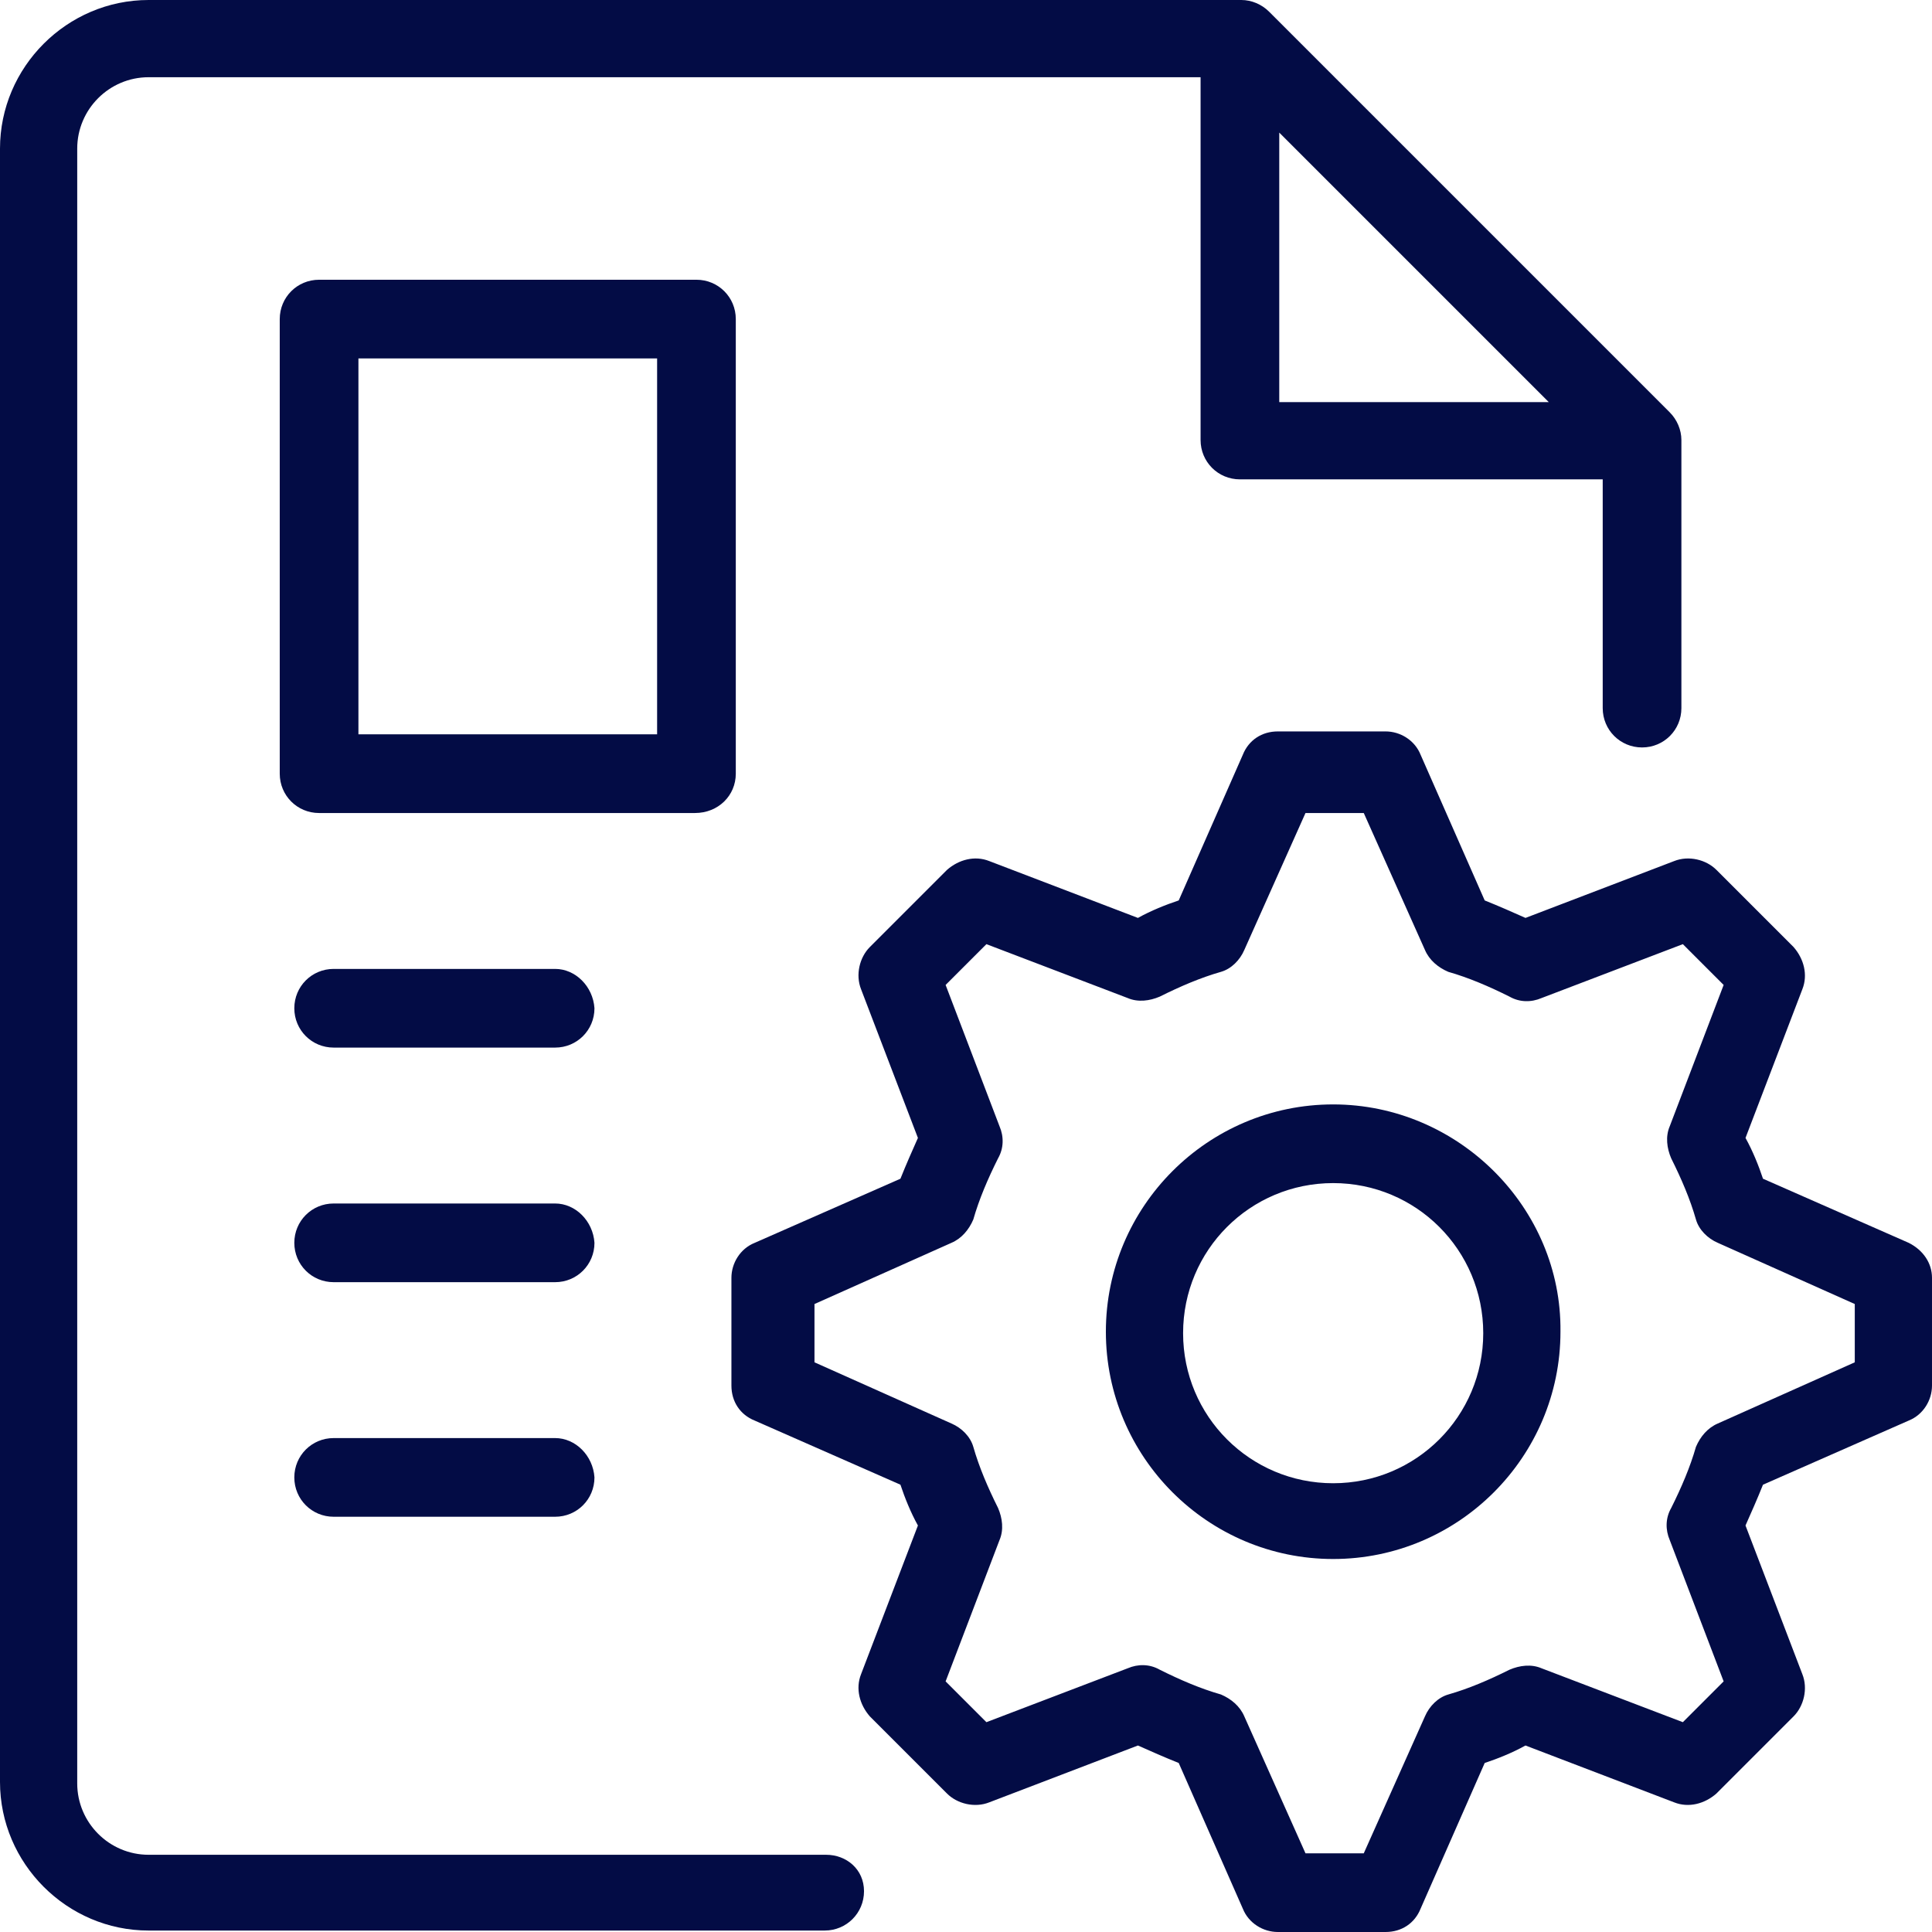
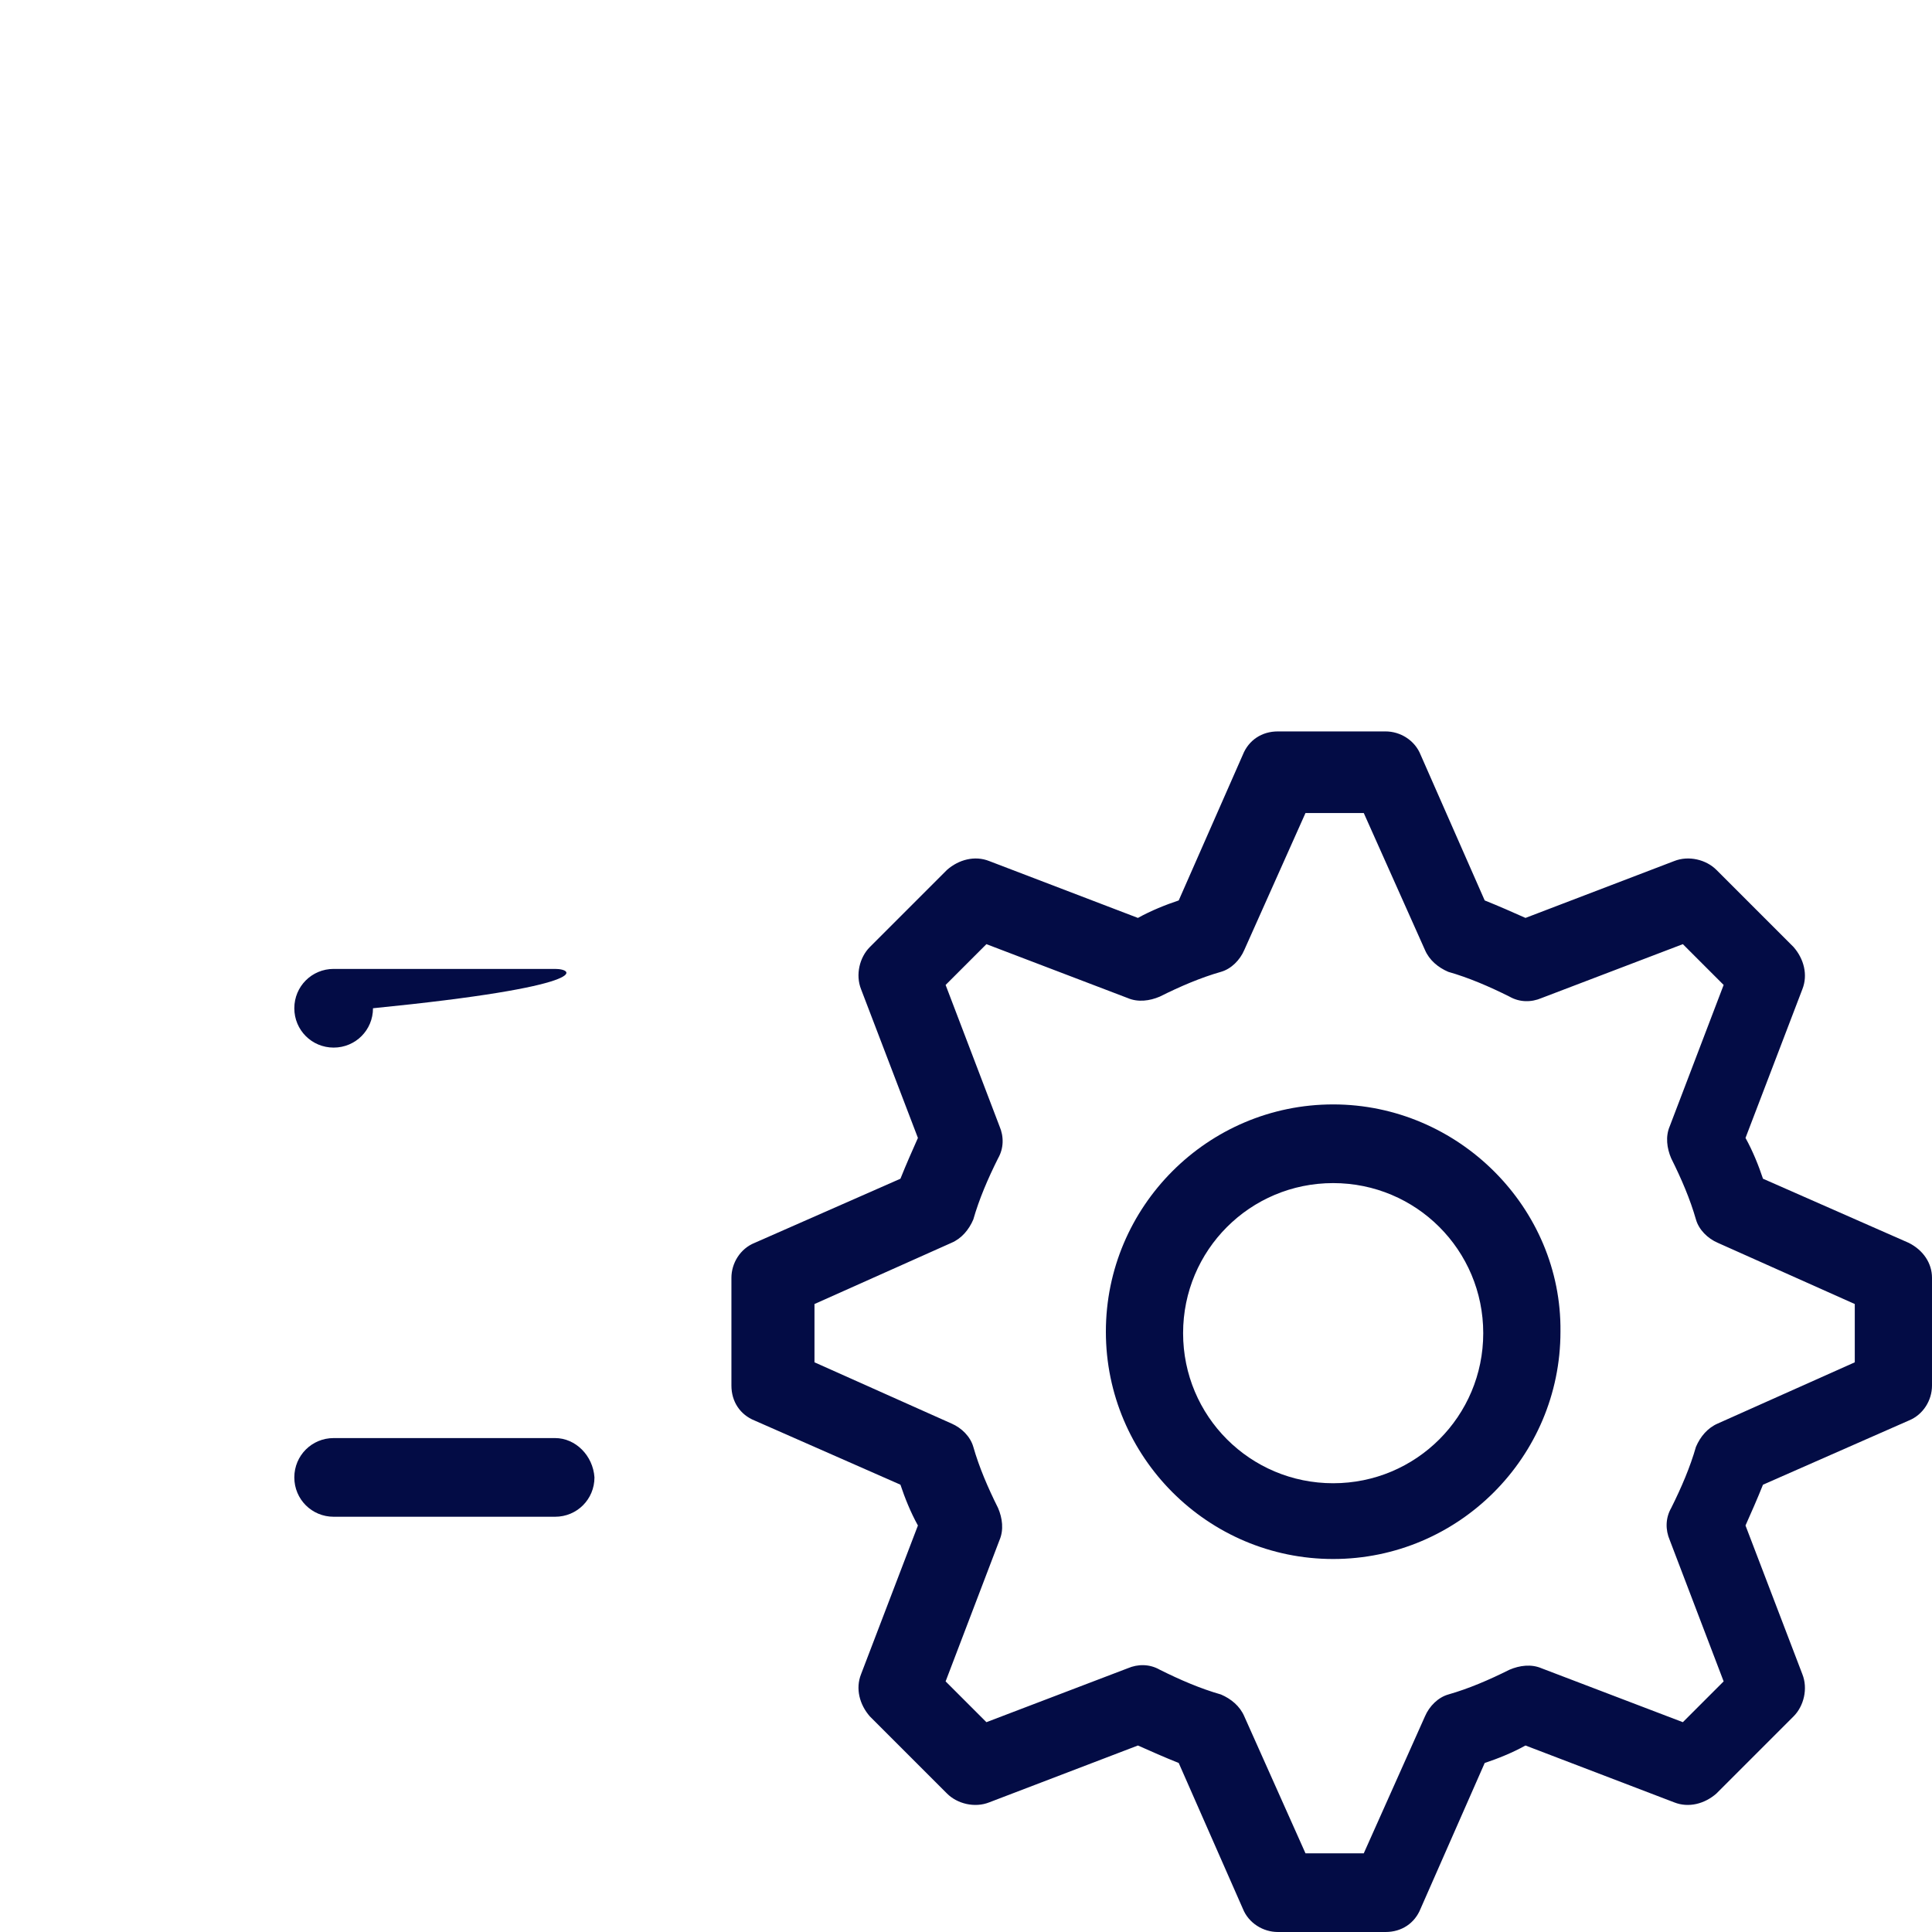
<svg xmlns="http://www.w3.org/2000/svg" version="1.1" id="Layer_1" x="0px" y="0px" viewBox="0 0 132.6 132.6" style="enable-background:new 0 0 132.6 132.6;" xml:space="preserve">
  <style type="text/css">
	.st0{fill:#030C45;}
</style>
  <g>
-     <path class="st0" d="M50.5,53.1V21.9c0-1.5-1.2-2.7-2.7-2.7H21.9c-1.5,0-2.7,1.2-2.7,2.7v31.2c0,1.5,1.2,2.7,2.7,2.7h25.8   C49.3,55.8,50.5,54.6,50.5,53.1z M45.1,50.4H24.6V24.6h20.5V50.4z" />
-     <path class="st0" d="M38.1,66.5H22.9c-1.5,0-2.7,1.2-2.7,2.7s1.2,2.7,2.7,2.7h15.2c1.5,0,2.7-1.2,2.7-2.7   C40.7,67.7,39.5,66.5,38.1,66.5z" />
-     <path class="st0" d="M38.1,82.6H22.9c-1.5,0-2.7,1.2-2.7,2.7s1.2,2.7,2.7,2.7h15.2c1.5,0,2.7-1.2,2.7-2.7   C40.7,83.8,39.5,82.6,38.1,82.6z" />
+     <path class="st0" d="M38.1,66.5H22.9c-1.5,0-2.7,1.2-2.7,2.7s1.2,2.7,2.7,2.7c1.5,0,2.7-1.2,2.7-2.7   C40.7,67.7,39.5,66.5,38.1,66.5z" />
    <path class="st0" d="M38.1,98.7H22.9c-1.5,0-2.7,1.2-2.7,2.7s1.2,2.7,2.7,2.7h15.2c1.5,0,2.7-1.2,2.7-2.7   C40.7,99.9,39.5,98.7,38.1,98.7z" />
-     <path class="st0" d="M56.7,127.3H10.2c-2.7,0-4.9-2.2-4.9-4.9V10.2c0-2.7,2.2-4.9,4.9-4.9h72.2v24.9c0,1.5,1.2,2.7,2.7,2.7H110   v15.7c0,1.5,1.2,2.7,2.7,2.7s2.7-1.2,2.7-2.7V30.2c0-0.7-0.3-1.4-0.8-1.9L87.1,0.8C86.6,0.3,85.9,0,85.2,0h-75C4.6,0,0,4.6,0,10.2   v112.1c0,5.6,4.6,10.2,10.2,10.2h46.4c1.5,0,2.7-1.2,2.7-2.7S58.1,127.3,56.7,127.3z M87.8,9.1l18.5,18.5H87.8V9.1z" />
    <path class="st0" d="M131,85.3l-10-4.4c-0.3-0.9-0.7-1.9-1.2-2.8l3.9-10.2c0.4-1,0.1-2.1-0.6-2.9l-5.3-5.3c-0.7-0.7-1.9-1-2.9-0.6   L104.7,63c-0.9-0.4-1.8-0.8-2.8-1.2l-4.4-10c-0.4-1-1.4-1.6-2.4-1.6h-7.4c-1.1,0-2,0.6-2.4,1.6l-4.4,10C80,62.1,79,62.5,78.1,63   l-10.2-3.9c-1-0.4-2.1-0.1-2.9,0.6L59.7,65c-0.7,0.7-1,1.9-0.6,2.9L63,78.1c-0.4,0.9-0.8,1.8-1.2,2.8l-10,4.4   c-1,0.4-1.6,1.4-1.6,2.4v7.4c0,1.1,0.6,2,1.6,2.4l10,4.4c0.3,0.9,0.7,1.9,1.2,2.8l-3.9,10.2c-0.4,1-0.1,2.1,0.6,2.9l5.3,5.3   c0.7,0.7,1.9,1,2.9,0.6l10.2-3.9c0.9,0.4,1.8,0.8,2.8,1.2l4.4,10c0.4,1,1.4,1.6,2.4,1.6h7.4c1.1,0,2-0.6,2.4-1.6l4.4-10   c0.9-0.3,1.9-0.7,2.8-1.2l10.2,3.9c1,0.4,2.1,0.1,2.9-0.6l5.3-5.3c0.7-0.7,1-1.9,0.6-2.9l-3.9-10.2c0.4-0.9,0.8-1.8,1.2-2.8l10-4.4   c1-0.4,1.6-1.4,1.6-2.4v-7.4C132.6,86.7,132,85.8,131,85.3z M127.3,93.5l-9.4,4.2c-0.7,0.3-1.2,0.9-1.5,1.6c-0.4,1.4-1,2.8-1.7,4.2   c-0.4,0.7-0.4,1.5-0.1,2.2l3.7,9.7l-2.8,2.8l-9.7-3.7c-0.7-0.3-1.5-0.2-2.2,0.1c-1.4,0.7-2.8,1.3-4.2,1.7c-0.7,0.2-1.3,0.8-1.6,1.5   l-4.2,9.4h-4l-4.2-9.4c-0.3-0.7-0.9-1.2-1.6-1.5c-1.4-0.4-2.8-1-4.2-1.7c-0.7-0.4-1.5-0.4-2.2-0.1l-9.7,3.7l-2.8-2.8l3.7-9.7   c0.3-0.7,0.2-1.5-0.1-2.2c-0.7-1.4-1.3-2.8-1.7-4.2c-0.2-0.7-0.8-1.3-1.5-1.6l-9.4-4.2v-4l9.4-4.2c0.7-0.3,1.2-0.9,1.5-1.6   c0.4-1.4,1-2.8,1.7-4.2c0.4-0.7,0.4-1.5,0.1-2.2l-3.7-9.7l2.8-2.8l9.7,3.7c0.7,0.3,1.5,0.2,2.2-0.1c1.4-0.7,2.8-1.3,4.2-1.7   c0.7-0.2,1.3-0.8,1.6-1.5l4.2-9.4h4l4.2,9.4c0.3,0.7,0.9,1.2,1.6,1.5c1.4,0.4,2.8,1,4.2,1.7c0.7,0.4,1.5,0.4,2.2,0.1l9.7-3.7   l2.8,2.8l-3.7,9.7c-0.3,0.7-0.2,1.5,0.1,2.2c0.7,1.4,1.3,2.8,1.7,4.2c0.2,0.7,0.8,1.3,1.5,1.6l9.4,4.2V93.5z" />
    <path class="st0" d="M91.5,75.8c-8.6,0-15.6,7-15.6,15.6s7,15.6,15.6,15.6s15.6-7,15.6-15.6C107.2,82.9,100.1,75.8,91.5,75.8z    M91.5,101.8c-5.7,0-10.3-4.6-10.3-10.3c0-5.7,4.6-10.3,10.3-10.3c5.7,0,10.3,4.6,10.3,10.3C101.8,97.2,97.2,101.8,91.5,101.8z" />
  </g>
</svg>